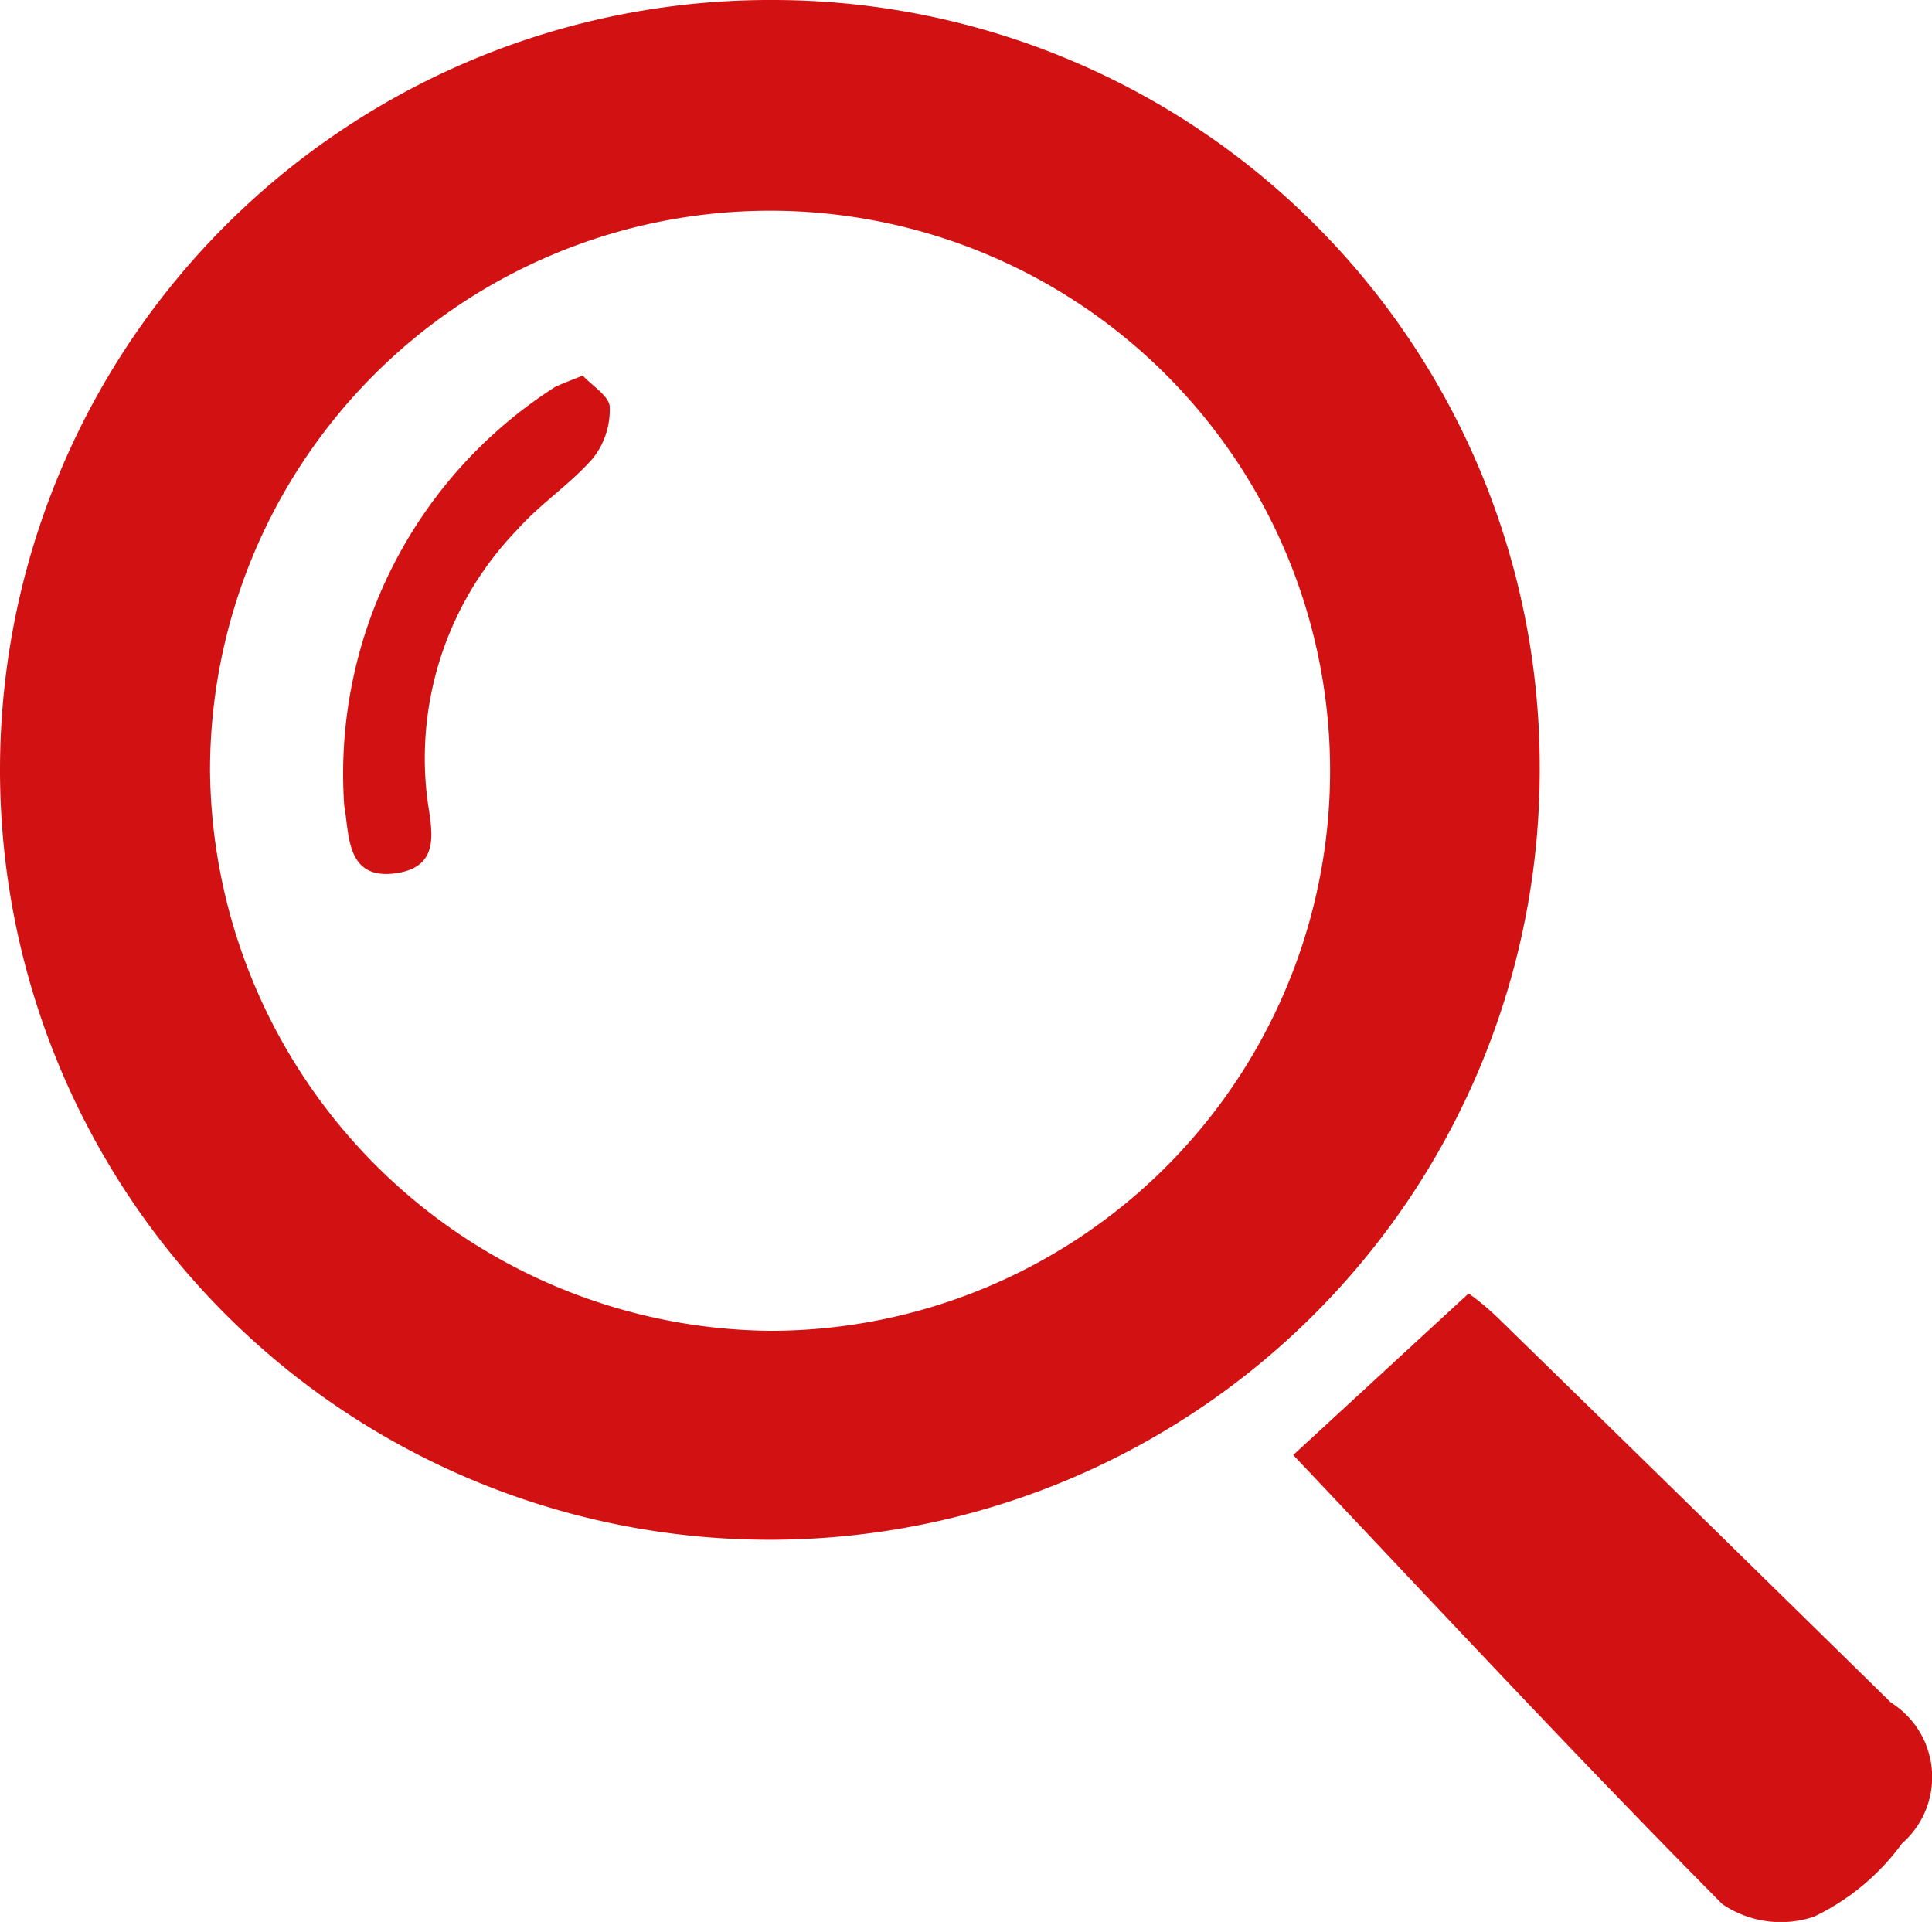
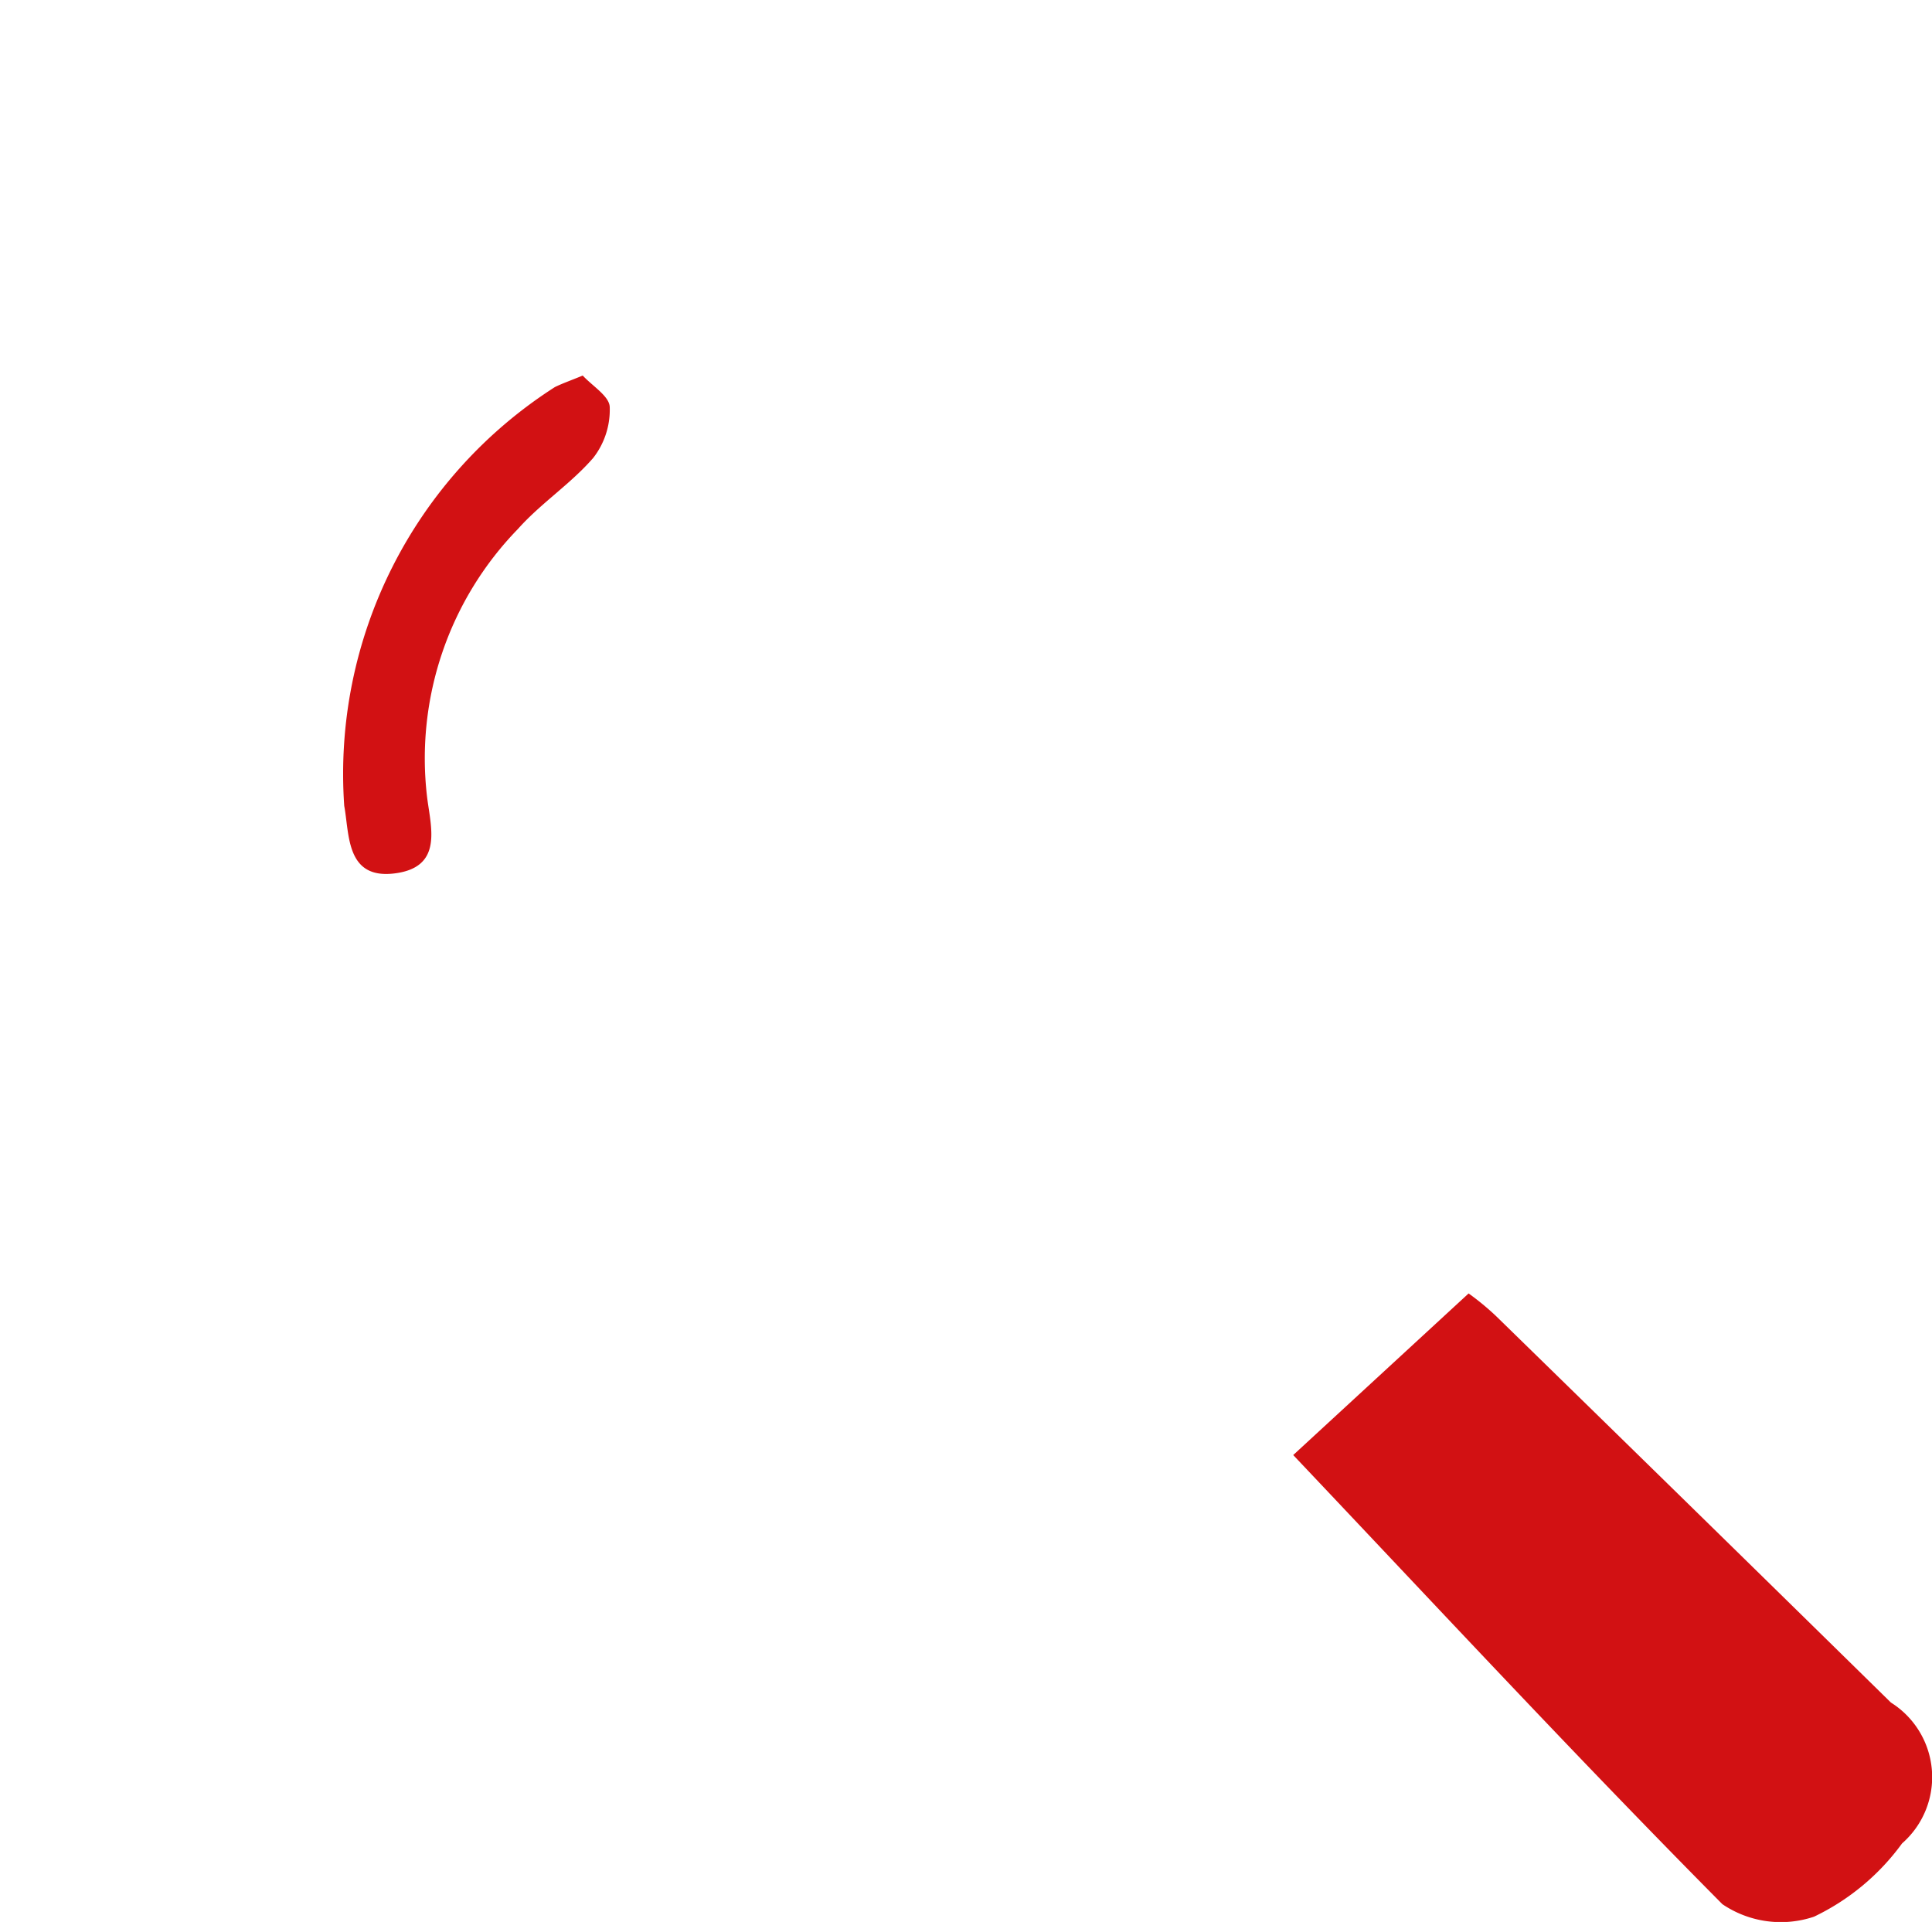
<svg xmlns="http://www.w3.org/2000/svg" id="icon-search" width="19.75" height="19.647" viewBox="0 0 19.75 19.647">
-   <path id="Path_2490" data-name="Path 2490" d="M256.593,396.121a7.87,7.87,0,1,1-7.847-7.848A7.841,7.841,0,0,1,256.593,396.121Zm-7.858,5.756A5.725,5.725,0,1,0,243,396.144,5.782,5.782,0,0,0,248.735,401.877Z" transform="translate(-240.853 -388.273)" fill="#d21113" />
  <path id="Path_2491" data-name="Path 2491" d="M254.073,403.147l1.793-1.652a2.708,2.708,0,0,1,.276.227q2.023,1.974,4.041,3.955a.9.9,0,0,1,.114,1.44,2.383,2.383,0,0,1-.9.749,1.064,1.064,0,0,1-.937-.128C256.977,406.243,255.544,404.7,254.073,403.147Z" transform="translate(-240.853 -388.273)" fill="#d21113" />
  <path id="Path_2492" data-name="Path 2492" d="M246.81,392.112c.1.108.272.211.276.321a.8.8,0,0,1-.168.52c-.23.266-.536.464-.77.727a3.363,3.363,0,0,0-.93,2.733c.037.312.172.724-.329.788s-.463-.4-.517-.69a4.694,4.694,0,0,1,2.153-4.281C246.6,392.193,246.684,392.164,246.81,392.112Z" transform="translate(-240.853 -388.273)" fill="#d21113" />
</svg>